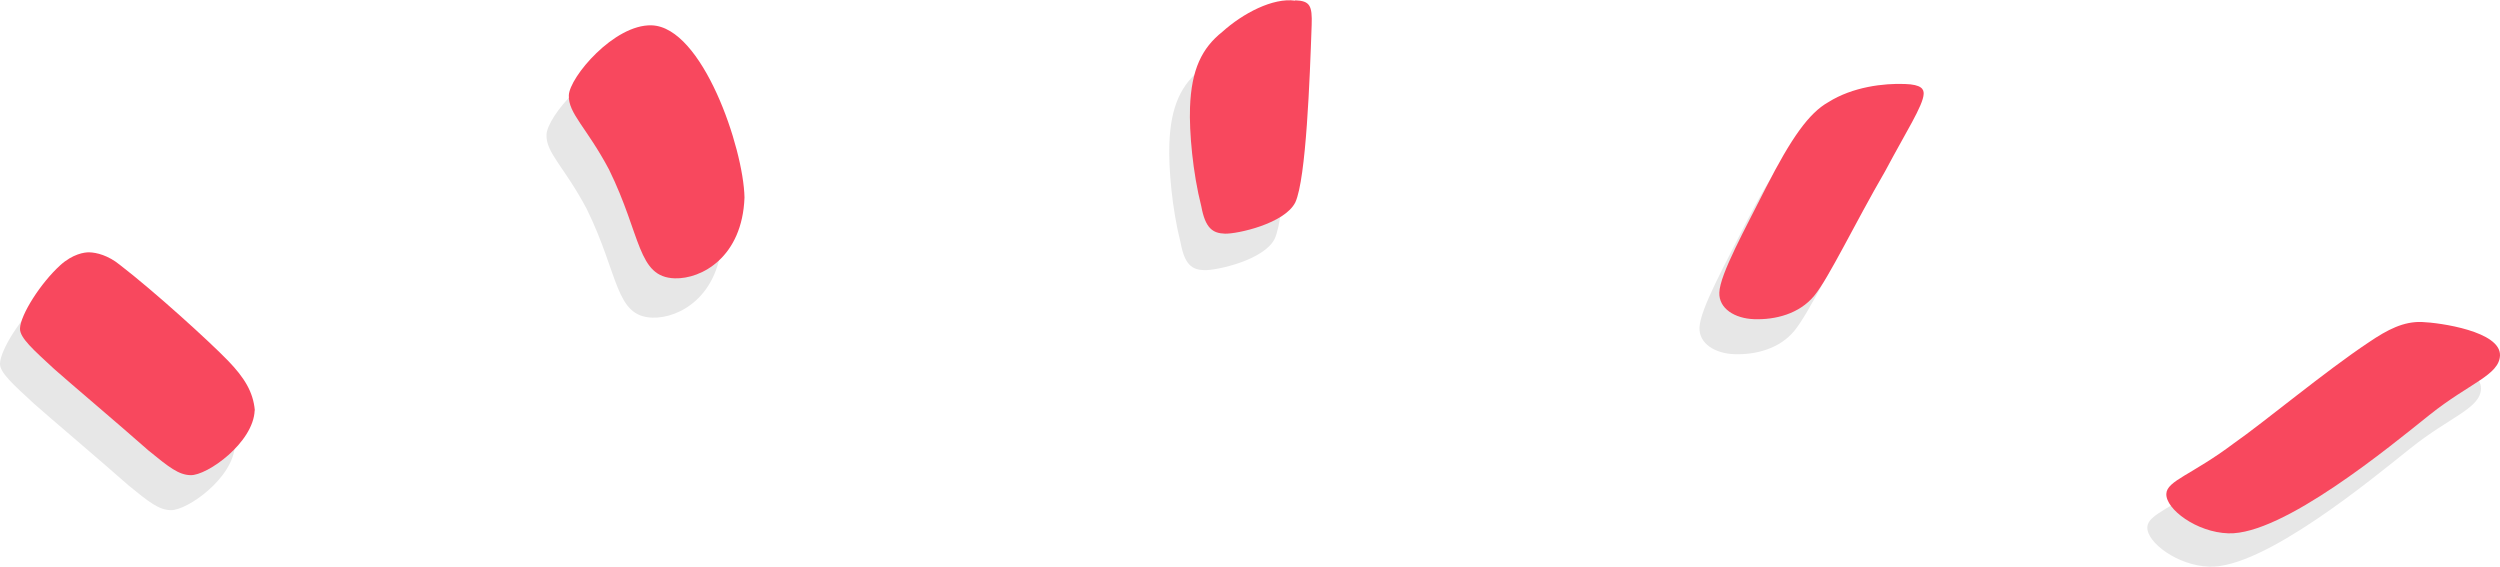
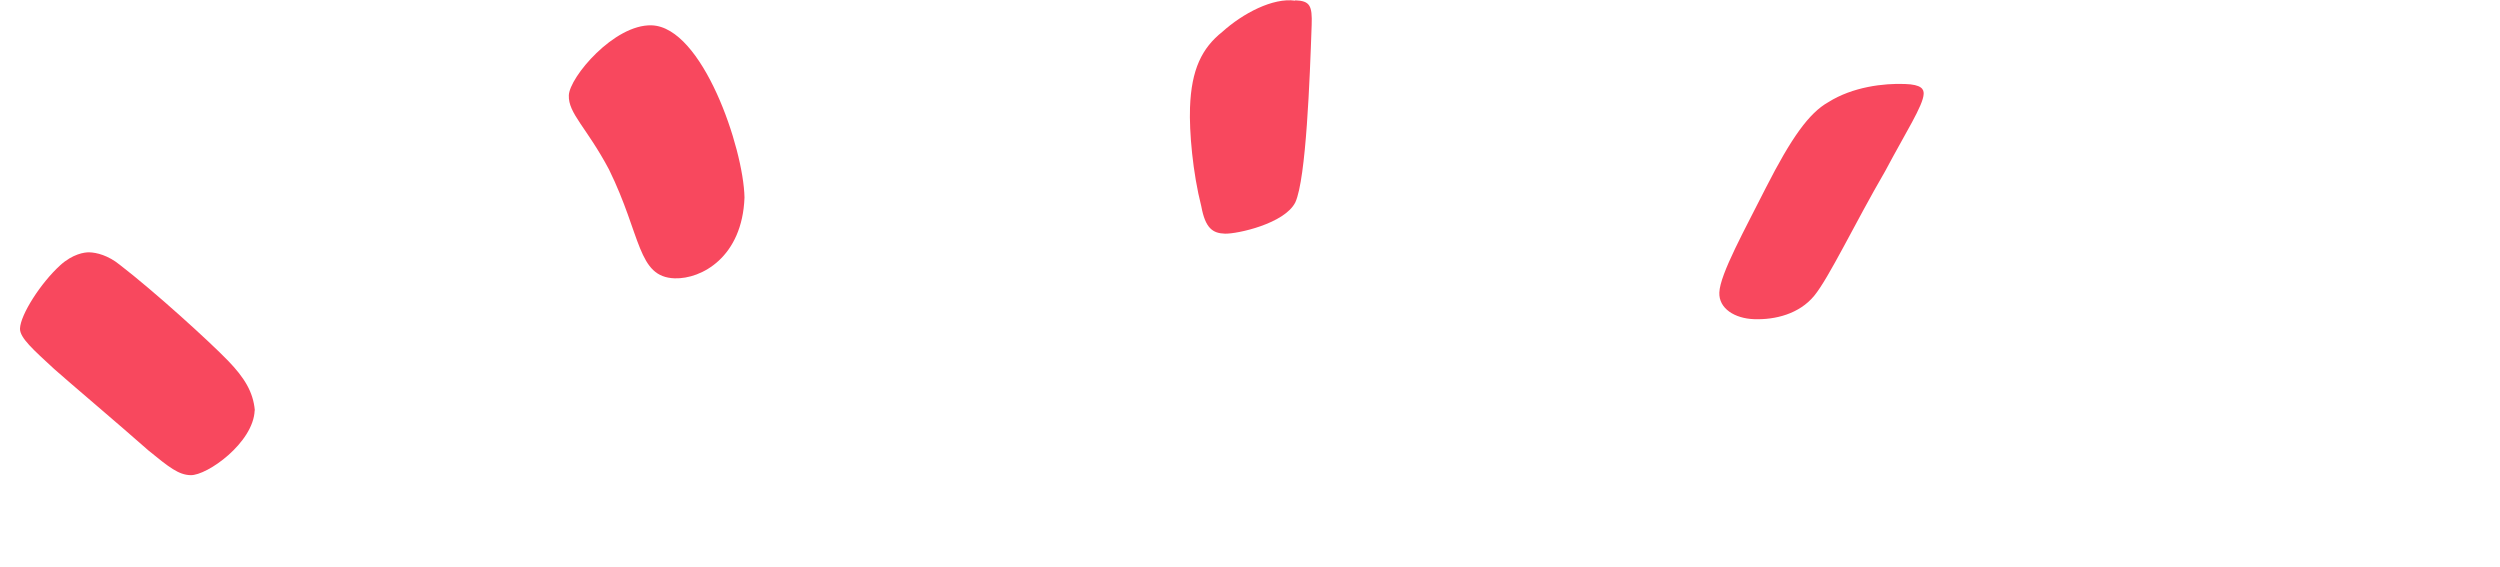
<svg xmlns="http://www.w3.org/2000/svg" id="Layer_1" viewBox="0 0 150 34">
  <defs>
    <style>.cls-1{fill:#f8485e}.cls-2{fill:#e7e7e7}</style>
  </defs>
-   <path d="M104.05 21.25c-1.14-.04-2.12-.63-2.08-1.6.04-1.11 1.56-3.83 2.79-6.28 1.53-3 2.59-4.49 3.75-5.14 1.46-.92 3.32-1.14 4.6-1.09 1 .03 1.13.32 1.12.59-.02.69-1.08 2.32-2.31 4.64-1.82 3.13-3.37 6.4-4.26 7.48s-2.33 1.45-3.62 1.4ZM76.47 2.21c.89.03 1.03.32.99 1.48-.11 3.17-.33 9.22-.98 10.64-.64 1.28-3.48 1.9-4.22 1.88s-1.18-.33-1.42-1.63c-.52-2.04-.73-4.49-.68-5.93.08-2.3.72-3.58 1.94-4.55 1.23-1.11 3.04-2.06 4.37-1.87Z" class="cls-2" />
  <path d="M105.24 19.15c-1.14-.04-2.12-.63-2.08-1.6.04-1.11 1.56-3.83 2.79-6.28 1.53-3 2.59-4.49 3.75-5.14 1.46-.92 3.32-1.14 4.6-1.09 1 .03 1.13.32 1.12.59-.02.69-1.08 2.32-2.31 4.64-1.82 3.13-3.37 6.4-4.26 7.48s-2.33 1.45-3.62 1.4ZM77.71.02c.89.03 1.03.32.99 1.48-.11 3.17-.33 9.22-.98 10.64-.64 1.28-3.48 1.9-4.22 1.88s-1.18-.33-1.42-1.63c-.52-2.04-.73-4.49-.68-5.93.08-2.3.72-3.58 1.94-4.55C74.57.8 76.38-.15 77.71.04Z" class="cls-1" />
-   <path d="M14.09 26.72c-.07 1.94-2.85 3.92-3.85 3.89-.71-.02-1.27-.46-2.51-1.47-1.8-1.59-4.7-4.04-5.67-4.9C.81 23.08-.02 22.36 0 21.81c.03-.83 1.24-2.73 2.42-3.8.74-.67 1.45-.78 1.74-.77.43.01 1.13.18 1.83.75 2.08 1.6 5.4 4.62 6.5 5.76.96 1 1.5 1.85 1.6 2.97Z" class="cls-2" />
  <path d="M15.28 24.62c-.07 1.94-2.85 3.92-3.85 3.89-.71-.02-1.27-.46-2.51-1.47-1.8-1.59-4.7-4.04-5.67-4.9-1.24-1.15-2.07-1.87-2.05-2.43.03-.83 1.24-2.73 2.42-3.8.74-.67 1.45-.78 1.74-.77.43.01 1.13.18 1.83.75 2.08 1.6 5.4 4.62 6.5 5.76.96 1 1.5 1.85 1.6 2.97Z" class="cls-1" />
-   <path d="M148.86 23.32c-.04 1.19-1.83 1.66-4.21 3.56-2.38 1.9-8.83 7.23-12.09 7.12-1.9-.06-3.76-1.45-3.72-2.37.03-.79 1.54-1.14 4.05-3.03 1.81-1.26 5.46-4.31 8.11-6.07 1.12-.76 2.08-1.25 3.17-1.21 1.09.04 4.74.56 4.69 2.01Z" class="cls-2" />
-   <path d="M150 21.32c-.04 1.19-1.83 1.66-4.21 3.56-2.38 1.9-8.83 7.23-12.09 7.12-1.9-.06-3.76-1.45-3.72-2.37.03-.79 1.54-1.14 4.05-3.03 1.81-1.26 5.46-4.31 8.11-6.07 1.12-.76 2.08-1.25 3.17-1.21 1.09.04 4.74.56 4.69 2.01Z" class="cls-1" />
-   <path d="M43.33 14.21c-.13 3.58-2.58 4.9-4.19 4.85-2.24-.08-1.99-2.56-3.94-6.53-1.35-2.54-2.45-3.36-2.41-4.45s2.72-4.27 4.97-4.2c3.05.1 5.51 7.36 5.57 10.33Z" class="cls-2" />
  <path d="M44.67 11.85c-.13 3.58-2.58 4.9-4.19 4.85-2.24-.08-1.99-2.56-3.94-6.53-1.35-2.54-2.45-3.36-2.41-4.45s2.72-4.27 4.97-4.2c3.05.1 5.51 7.36 5.57 10.33Z" class="cls-1" />
</svg>